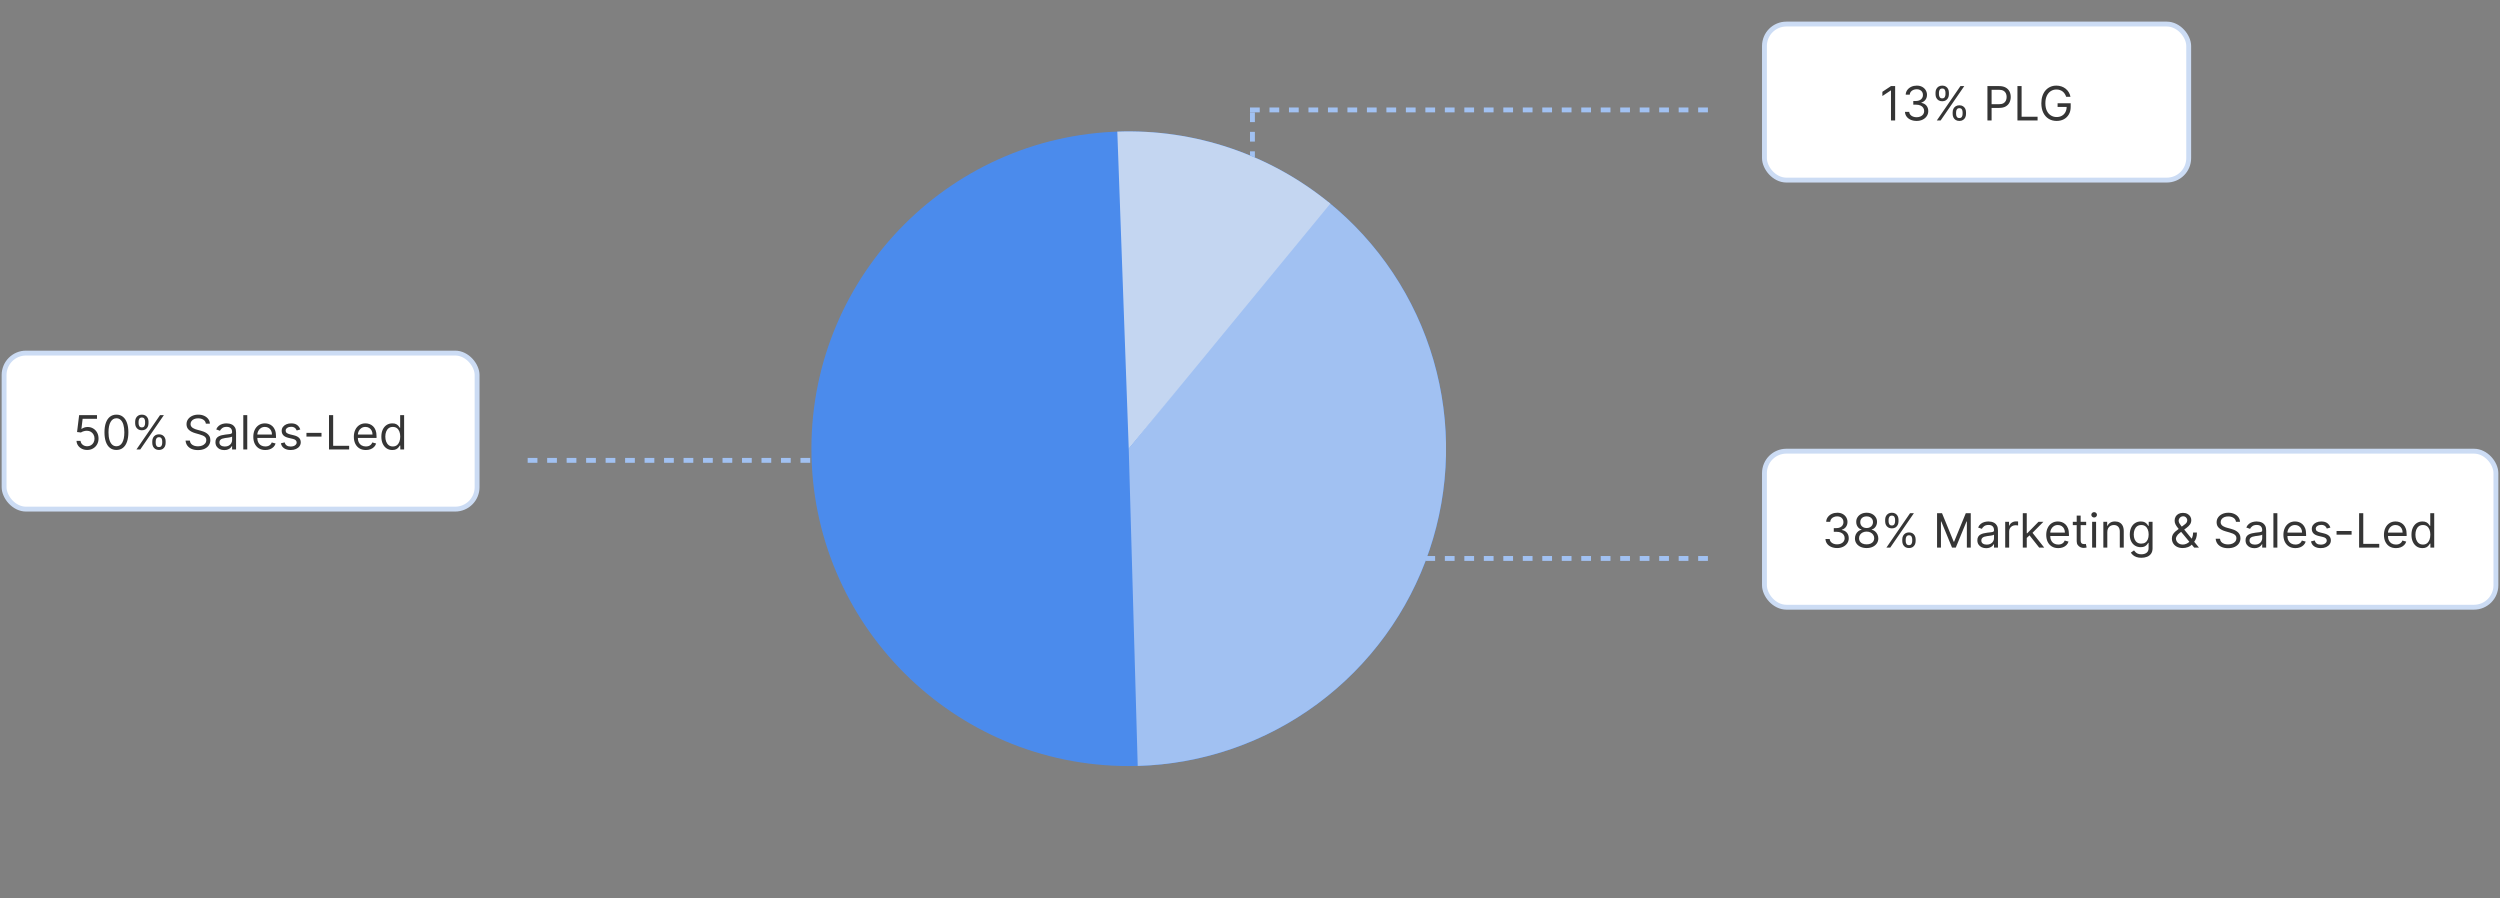
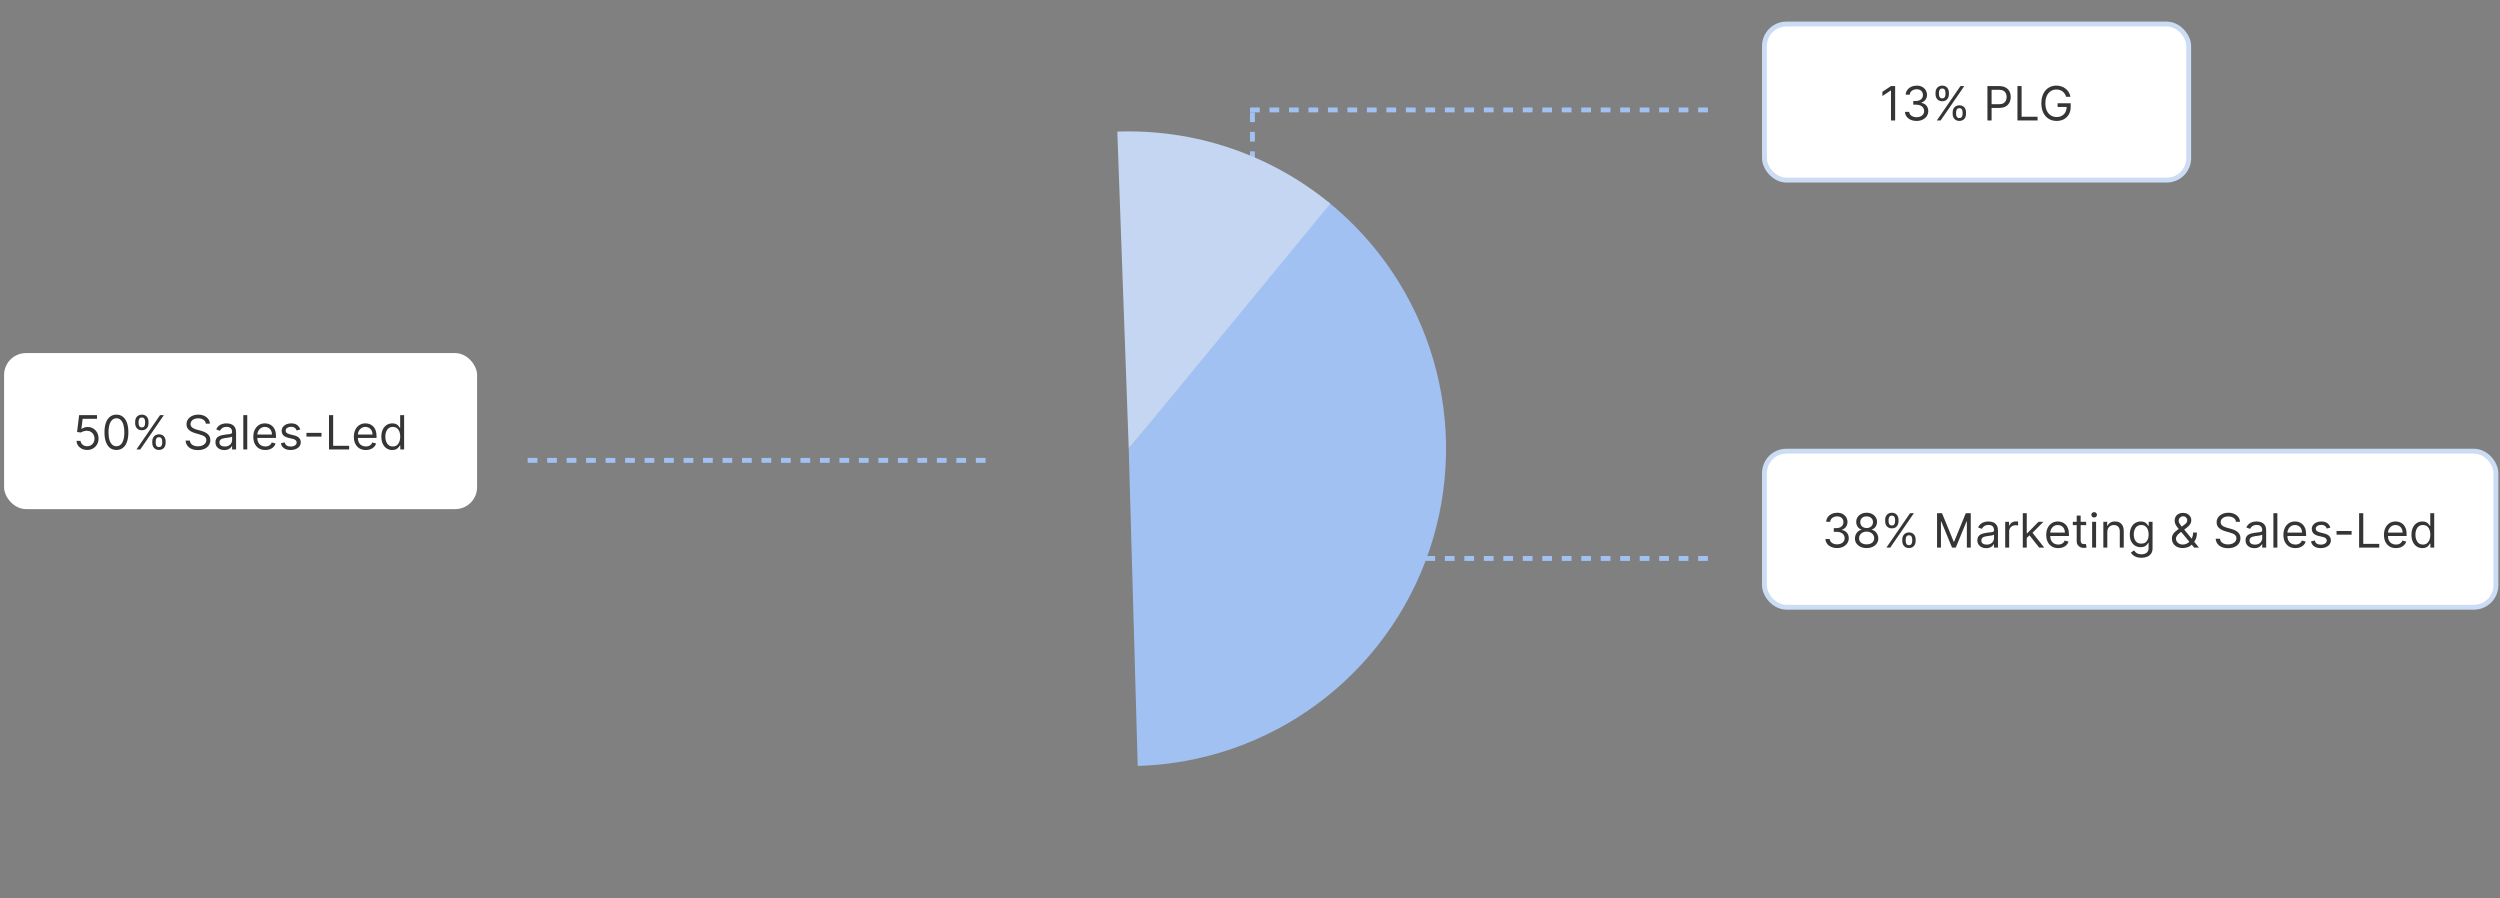
<svg xmlns="http://www.w3.org/2000/svg" width="952" height="342" viewBox="0 0 952 342" fill="none">
  <rect x="0" y="0" width="952" height="342" fill="#808080" stroke="none" />
  <line x1="200.938" y1="175.304" x2="377.898" y2="175.304" stroke="#A1C1F2" stroke-width="1.857" stroke-dasharray="3.71 3.71" />
  <line x1="476.928" y1="42.788" x2="476.928" y2="86.019" stroke="#A1C1F2" stroke-width="1.857" stroke-dasharray="3.71 3.71" />
-   <circle cx="429.824" cy="170.878" r="120.836" fill="#4B8BEC" />
  <path d="M505.736 76.864C524.954 92.381 538.955 113.415 545.853 137.133C552.751 160.851 552.214 186.113 544.316 209.517C536.418 232.921 521.537 253.342 501.678 268.03C481.818 282.718 457.935 290.967 433.244 291.666L429.824 170.878L505.736 76.864Z" fill="#A1C1F2" />
  <path d="M425.471 50.116C454.95 49.053 483.799 58.81 506.581 77.547L429.825 170.874L425.471 50.116Z" fill="#C4D6F1" />
  <line x1="476" y1="212.66" x2="652.96" y2="212.66" stroke="#A1C1F2" stroke-width="1.857" stroke-dasharray="3.71 3.71" />
  <line x1="476" y1="41.86" x2="652.96" y2="41.86" stroke="#A1C1F2" stroke-width="1.857" stroke-dasharray="3.71 3.71" />
  <rect x="671.905" y="171.808" width="278.538" height="59.421" rx="8.356" fill="white" />
  <path d="M699.583 208.698C698.739 208.698 697.987 208.553 697.327 208.263C696.67 207.973 696.148 207.57 695.761 207.055C695.377 206.535 695.168 205.932 695.134 205.246H696.745C696.779 205.668 696.924 206.032 697.18 206.339C697.435 206.641 697.77 206.876 698.183 207.042C698.597 207.208 699.055 207.291 699.558 207.291C700.12 207.291 700.619 207.193 701.053 206.997C701.488 206.801 701.829 206.528 702.076 206.179C702.323 205.83 702.447 205.425 702.447 204.965C702.447 204.483 702.327 204.059 702.089 203.693C701.85 203.322 701.501 203.032 701.04 202.823C700.58 202.614 700.018 202.51 699.353 202.51H698.305V201.104H699.353C699.873 201.104 700.329 201.01 700.721 200.823C701.117 200.635 701.426 200.371 701.648 200.03C701.874 199.689 701.987 199.288 701.987 198.828C701.987 198.385 701.888 197.999 701.692 197.671C701.496 197.343 701.219 197.087 700.862 196.904C700.508 196.721 700.09 196.629 699.609 196.629C699.157 196.629 698.731 196.712 698.33 196.879C697.934 197.041 697.61 197.277 697.359 197.588C697.107 197.895 696.971 198.266 696.95 198.7H695.415C695.441 198.014 695.648 197.413 696.036 196.898C696.423 196.378 696.93 195.973 697.557 195.683C698.188 195.394 698.88 195.249 699.634 195.249C700.444 195.249 701.138 195.413 701.718 195.741C702.298 196.065 702.743 196.493 703.054 197.026C703.365 197.558 703.521 198.134 703.521 198.752C703.521 199.489 703.327 200.117 702.939 200.637C702.555 201.157 702.033 201.517 701.373 201.717V201.82C702.2 201.956 702.845 202.308 703.31 202.874C703.774 203.437 704.006 204.134 704.006 204.965C704.006 205.676 703.813 206.315 703.425 206.882C703.041 207.445 702.517 207.888 701.852 208.212C701.188 208.536 700.431 208.698 699.583 208.698ZM710.814 208.698C709.936 208.698 709.161 208.542 708.487 208.231C707.818 207.916 707.296 207.483 706.921 206.933C706.546 206.379 706.361 205.749 706.365 205.041C706.361 204.487 706.469 203.976 706.691 203.507C706.913 203.034 707.215 202.64 707.599 202.325C707.987 202.005 708.419 201.803 708.896 201.717V201.641C708.27 201.479 707.771 201.127 707.401 200.586C707.03 200.041 706.847 199.421 706.851 198.726C706.847 198.061 707.015 197.467 707.356 196.943C707.697 196.418 708.165 196.005 708.762 195.703C709.363 195.4 710.047 195.249 710.814 195.249C711.572 195.249 712.25 195.4 712.847 195.703C713.443 196.005 713.912 196.418 714.253 196.943C714.598 197.467 714.773 198.061 714.777 198.726C714.773 199.421 714.583 200.041 714.208 200.586C713.837 201.127 713.345 201.479 712.732 201.641V201.717C713.205 201.803 713.631 202.005 714.01 202.325C714.389 202.64 714.692 203.034 714.918 203.507C715.143 203.976 715.259 204.487 715.263 205.041C715.259 205.749 715.067 206.379 714.688 206.933C714.312 207.483 713.79 207.916 713.121 208.231C712.457 208.542 711.688 208.698 710.814 208.698ZM710.814 207.291C711.406 207.291 711.918 207.195 712.348 207.004C712.778 206.812 713.111 206.541 713.345 206.192C713.58 205.842 713.699 205.433 713.703 204.965C713.699 204.47 713.571 204.033 713.32 203.654C713.068 203.275 712.725 202.977 712.29 202.759C711.86 202.542 711.368 202.433 710.814 202.433C710.256 202.433 709.757 202.542 709.318 202.759C708.884 202.977 708.54 203.275 708.289 203.654C708.042 204.033 707.92 204.47 707.925 204.965C707.92 205.433 708.033 205.842 708.263 206.192C708.498 206.541 708.832 206.812 709.267 207.004C709.702 207.195 710.217 207.291 710.814 207.291ZM710.814 201.078C711.283 201.078 711.698 200.984 712.06 200.797C712.427 200.609 712.714 200.347 712.923 200.011C713.132 199.674 713.239 199.28 713.243 198.828C713.239 198.385 713.134 197.999 712.93 197.671C712.725 197.339 712.442 197.083 712.08 196.904C711.717 196.721 711.295 196.629 710.814 196.629C710.324 196.629 709.896 196.721 709.529 196.904C709.163 197.083 708.879 197.339 708.679 197.671C708.479 197.999 708.381 198.385 708.385 198.828C708.381 199.28 708.481 199.674 708.685 200.011C708.894 200.347 709.182 200.609 709.548 200.797C709.915 200.984 710.337 201.078 710.814 201.078ZM724.386 206.064V205.374C724.386 204.896 724.484 204.46 724.68 204.063C724.88 203.663 725.17 203.343 725.549 203.104C725.933 202.862 726.397 202.74 726.943 202.74C727.497 202.74 727.961 202.862 728.336 203.104C728.711 203.343 728.994 203.663 729.186 204.063C729.378 204.46 729.474 204.896 729.474 205.374V206.064C729.474 206.541 729.376 206.98 729.18 207.381C728.988 207.777 728.703 208.097 728.323 208.34C727.948 208.578 727.488 208.698 726.943 208.698C726.389 208.698 725.922 208.578 725.543 208.34C725.164 208.097 724.876 207.777 724.68 207.381C724.484 206.98 724.386 206.541 724.386 206.064ZM725.69 205.374V206.064C725.69 206.46 725.784 206.816 725.971 207.131C726.159 207.443 726.482 207.598 726.943 207.598C727.39 207.598 727.705 207.443 727.889 207.131C728.076 206.816 728.17 206.46 728.17 206.064V205.374C728.17 204.977 728.08 204.624 727.901 204.313C727.722 203.997 727.403 203.84 726.943 203.84C726.495 203.84 726.173 203.997 725.977 204.313C725.786 204.624 725.69 204.977 725.69 205.374ZM717.866 198.573V197.882C717.866 197.405 717.964 196.968 718.16 196.572C718.36 196.171 718.65 195.852 719.029 195.613C719.413 195.37 719.877 195.249 720.423 195.249C720.977 195.249 721.441 195.37 721.816 195.613C722.191 195.852 722.475 196.171 722.666 196.572C722.858 196.968 722.954 197.405 722.954 197.882V198.573C722.954 199.05 722.856 199.489 722.66 199.889C722.468 200.286 722.183 200.605 721.803 200.848C721.428 201.087 720.968 201.206 720.423 201.206C719.869 201.206 719.402 201.087 719.023 200.848C718.644 200.605 718.356 200.286 718.16 199.889C717.964 199.489 717.866 199.05 717.866 198.573ZM719.17 197.882V198.573C719.17 198.969 719.264 199.325 719.451 199.64C719.639 199.951 719.963 200.107 720.423 200.107C720.87 200.107 721.186 199.951 721.369 199.64C721.556 199.325 721.65 198.969 721.65 198.573V197.882C721.65 197.486 721.561 197.132 721.382 196.821C721.203 196.506 720.883 196.348 720.423 196.348C719.975 196.348 719.654 196.506 719.458 196.821C719.266 197.132 719.17 197.486 719.17 197.882ZM718.352 208.519L727.352 195.428H728.809L719.809 208.519H718.352ZM737.63 195.428H739.522L743.971 206.294H744.124L748.573 195.428H750.465V208.519H748.982V198.573H748.855L744.764 208.519H743.332L739.241 198.573H739.113V208.519H737.63V195.428ZM756.328 208.749C755.706 208.749 755.142 208.631 754.635 208.397C754.127 208.158 753.725 207.815 753.426 207.368C753.128 206.916 752.979 206.371 752.979 205.732C752.979 205.169 753.09 204.713 753.311 204.364C753.533 204.01 753.829 203.733 754.2 203.533C754.571 203.332 754.98 203.183 755.427 203.085C755.879 202.983 756.333 202.902 756.789 202.842C757.385 202.766 757.869 202.708 758.24 202.67C758.615 202.627 758.887 202.557 759.058 202.459C759.233 202.361 759.32 202.19 759.32 201.948V201.896C759.32 201.266 759.147 200.776 758.802 200.426C758.461 200.077 757.944 199.902 757.249 199.902C756.529 199.902 755.964 200.06 755.555 200.375C755.146 200.69 754.858 201.027 754.692 201.385L753.26 200.874C753.516 200.277 753.857 199.813 754.283 199.48C754.713 199.144 755.182 198.909 755.689 198.777C756.201 198.641 756.703 198.573 757.198 198.573C757.513 198.573 757.875 198.611 758.284 198.688C758.698 198.76 759.096 198.911 759.48 199.141C759.868 199.372 760.189 199.719 760.445 200.183C760.701 200.648 760.828 201.27 760.828 202.05V208.519H759.32V207.189H759.243C759.141 207.402 758.971 207.63 758.732 207.873C758.493 208.116 758.176 208.323 757.779 208.493C757.383 208.663 756.9 208.749 756.328 208.749ZM756.559 207.394C757.155 207.394 757.658 207.276 758.067 207.042C758.48 206.808 758.792 206.505 759 206.134C759.213 205.764 759.32 205.374 759.32 204.965V203.584C759.256 203.661 759.115 203.731 758.898 203.795C758.685 203.854 758.438 203.908 758.157 203.955C757.88 203.997 757.609 204.036 757.345 204.07C757.085 204.1 756.874 204.125 756.712 204.146C756.32 204.198 755.953 204.281 755.613 204.396C755.276 204.506 755.003 204.675 754.794 204.901C754.59 205.122 754.488 205.425 754.488 205.808C754.488 206.332 754.681 206.729 755.069 206.997C755.461 207.261 755.958 207.394 756.559 207.394ZM763.582 208.519V198.7H765.039V200.183H765.142C765.32 199.698 765.644 199.303 766.113 199.001C766.582 198.698 767.11 198.547 767.698 198.547C767.809 198.547 767.948 198.549 768.114 198.553C768.28 198.558 768.406 198.564 768.491 198.573V200.107C768.44 200.094 768.323 200.075 768.139 200.049C767.96 200.019 767.771 200.004 767.57 200.004C767.093 200.004 766.667 200.104 766.292 200.305C765.921 200.501 765.627 200.774 765.41 201.123C765.197 201.468 765.09 201.862 765.09 202.305V208.519H763.582ZM771.685 204.939L771.66 203.073H771.967L776.262 198.7H778.129L773.552 203.328H773.424L771.685 204.939ZM770.279 208.519V195.428H771.788V208.519H770.279ZM776.518 208.519L772.683 203.661L773.756 202.612L778.435 208.519H776.518ZM783.782 208.723C782.836 208.723 782.02 208.514 781.334 208.097C780.652 207.675 780.126 207.087 779.755 206.332C779.389 205.574 779.206 204.692 779.206 203.686C779.206 202.68 779.389 201.794 779.755 201.027C780.126 200.256 780.642 199.655 781.302 199.225C781.967 198.79 782.743 198.573 783.629 198.573C784.14 198.573 784.645 198.658 785.144 198.828C785.642 198.999 786.096 199.276 786.505 199.659C786.914 200.038 787.24 200.541 787.483 201.168C787.726 201.794 787.848 202.565 787.848 203.482V204.121H780.279V202.817H786.314C786.314 202.263 786.203 201.769 785.981 201.334C785.764 200.899 785.453 200.556 785.048 200.305C784.647 200.053 784.174 199.928 783.629 199.928C783.028 199.928 782.508 200.077 782.069 200.375C781.635 200.669 781.3 201.053 781.066 201.526C780.831 201.999 780.714 202.506 780.714 203.047V203.916C780.714 204.658 780.842 205.286 781.098 205.802C781.358 206.313 781.718 206.703 782.178 206.972C782.638 207.236 783.173 207.368 783.782 207.368C784.179 207.368 784.537 207.313 784.856 207.202C785.18 207.087 785.459 206.916 785.694 206.69C785.928 206.46 786.109 206.175 786.237 205.834L787.694 206.243C787.541 206.737 787.283 207.172 786.921 207.547C786.559 207.918 786.111 208.207 785.578 208.416C785.046 208.621 784.447 208.723 783.782 208.723ZM794.412 198.7V199.979H789.324V198.7H794.412ZM790.807 196.348H792.316V205.706C792.316 206.132 792.377 206.452 792.501 206.665C792.629 206.874 792.791 207.014 792.987 207.087C793.187 207.155 793.398 207.189 793.62 207.189C793.786 207.189 793.922 207.18 794.029 207.163C794.135 207.142 794.221 207.125 794.284 207.112L794.591 208.467C794.489 208.506 794.346 208.544 794.163 208.582C793.98 208.625 793.748 208.646 793.466 208.646C793.04 208.646 792.623 208.555 792.213 208.372C791.809 208.188 791.472 207.909 791.203 207.534C790.939 207.159 790.807 206.686 790.807 206.115V196.348ZM796.681 208.519V198.7H798.19V208.519H796.681ZM797.449 197.064C797.154 197.064 796.901 196.964 796.688 196.764C796.479 196.563 796.375 196.323 796.375 196.041C796.375 195.76 796.479 195.519 796.688 195.319C796.901 195.119 797.154 195.019 797.449 195.019C797.743 195.019 797.994 195.119 798.203 195.319C798.416 195.519 798.522 195.76 798.522 196.041C798.522 196.323 798.416 196.563 798.203 196.764C797.994 196.964 797.743 197.064 797.449 197.064ZM802.461 202.612V208.519H800.953V198.7H802.41V200.234H802.538C802.768 199.736 803.118 199.335 803.586 199.033C804.055 198.726 804.66 198.573 805.402 198.573C806.067 198.573 806.648 198.709 807.147 198.982C807.645 199.25 808.033 199.659 808.31 200.209C808.587 200.754 808.726 201.445 808.726 202.28V208.519H807.217V202.382C807.217 201.611 807.017 201.01 806.616 200.58C806.216 200.145 805.666 199.928 804.967 199.928C804.486 199.928 804.055 200.032 803.676 200.241C803.301 200.45 803.005 200.754 802.787 201.155C802.57 201.555 802.461 202.041 802.461 202.612ZM815.445 212.405C814.717 212.405 814.09 212.311 813.566 212.124C813.042 211.94 812.605 211.698 812.256 211.395C811.911 211.097 811.636 210.777 811.431 210.436L812.633 209.592C812.769 209.771 812.942 209.976 813.151 210.206C813.359 210.44 813.645 210.643 814.007 210.813C814.374 210.988 814.853 211.075 815.445 211.075C816.238 211.075 816.892 210.884 817.408 210.5C817.923 210.117 818.181 209.516 818.181 208.698V206.703H818.053C817.942 206.882 817.785 207.104 817.58 207.368C817.38 207.628 817.09 207.86 816.711 208.065C816.336 208.265 815.829 208.365 815.19 208.365C814.397 208.365 813.685 208.178 813.055 207.803C812.428 207.428 811.932 206.882 811.565 206.166C811.203 205.45 811.022 204.581 811.022 203.558C811.022 202.553 811.199 201.677 811.553 200.931C811.906 200.181 812.398 199.602 813.029 199.193C813.66 198.779 814.388 198.573 815.215 198.573C815.854 198.573 816.362 198.679 816.737 198.892C817.116 199.101 817.406 199.34 817.606 199.608C817.81 199.872 817.968 200.09 818.079 200.26H818.232V198.7H819.69V208.8C819.69 209.644 819.498 210.33 819.114 210.858C818.735 211.391 818.224 211.781 817.58 212.028C816.941 212.279 816.229 212.405 815.445 212.405ZM815.394 207.01C815.999 207.01 816.511 206.872 816.928 206.595C817.346 206.318 817.663 205.919 817.881 205.399C818.098 204.879 818.207 204.257 818.207 203.533C818.207 202.825 818.1 202.201 817.887 201.66C817.674 201.119 817.359 200.695 816.941 200.388C816.523 200.081 816.008 199.928 815.394 199.928C814.755 199.928 814.222 200.09 813.796 200.413C813.374 200.737 813.057 201.172 812.844 201.717C812.635 202.263 812.531 202.868 812.531 203.533C812.531 204.215 812.637 204.818 812.85 205.342C813.067 205.862 813.387 206.271 813.809 206.569C814.235 206.863 814.763 207.01 815.394 207.01ZM831.221 208.698C830.36 208.698 829.619 208.54 828.996 208.225C828.374 207.909 827.895 207.477 827.558 206.927C827.222 206.377 827.053 205.749 827.053 205.041C827.053 204.496 827.168 204.012 827.398 203.59C827.633 203.164 827.955 202.77 828.364 202.408C828.777 202.041 829.252 201.675 829.789 201.308L831.681 199.902C832.052 199.659 832.348 199.399 832.57 199.122C832.795 198.845 832.908 198.483 832.908 198.036C832.908 197.703 832.761 197.381 832.467 197.07C832.178 196.759 831.796 196.604 831.323 196.604C830.991 196.604 830.697 196.689 830.441 196.859C830.19 197.026 829.991 197.239 829.847 197.499C829.706 197.754 829.636 198.019 829.636 198.291C829.636 198.598 829.719 198.909 829.885 199.225C830.055 199.536 830.271 199.855 830.531 200.183C830.795 200.507 831.067 200.84 831.349 201.18L837.357 208.519H835.542L830.582 202.536C830.121 201.982 829.704 201.479 829.329 201.027C828.954 200.575 828.656 200.13 828.434 199.691C828.212 199.252 828.102 198.777 828.102 198.266C828.102 197.678 828.232 197.162 828.491 196.719C828.756 196.271 829.124 195.924 829.597 195.677C830.075 195.426 830.633 195.3 831.272 195.3C831.928 195.3 832.493 195.428 832.966 195.683C833.439 195.935 833.803 196.269 834.059 196.687C834.315 197.1 834.442 197.55 834.442 198.036C834.442 198.662 834.287 199.205 833.976 199.666C833.665 200.126 833.241 200.554 832.704 200.95L830.096 202.894C829.508 203.328 829.109 203.75 828.901 204.159C828.692 204.568 828.587 204.862 828.587 205.041C828.587 205.45 828.694 205.832 828.907 206.185C829.12 206.539 829.42 206.825 829.808 207.042C830.196 207.259 830.65 207.368 831.17 207.368C831.664 207.368 832.146 207.264 832.614 207.055C833.083 206.842 833.507 206.535 833.886 206.134C834.27 205.734 834.572 205.252 834.794 204.69C835.02 204.127 835.133 203.494 835.133 202.791H836.59C836.59 203.661 836.49 204.37 836.29 204.92C836.089 205.47 835.864 205.9 835.612 206.211C835.361 206.522 835.158 206.754 835.005 206.908C834.954 206.972 834.907 207.036 834.864 207.1C834.822 207.163 834.775 207.227 834.724 207.291C834.302 207.764 833.769 208.118 833.126 208.352C832.482 208.582 831.847 208.698 831.221 208.698ZM851.453 198.7C851.377 198.053 851.066 197.55 850.52 197.192C849.975 196.834 849.306 196.655 848.513 196.655C847.933 196.655 847.426 196.749 846.992 196.936C846.561 197.124 846.225 197.381 845.982 197.71C845.743 198.038 845.624 198.411 845.624 198.828C845.624 199.178 845.707 199.478 845.873 199.729C846.044 199.977 846.261 200.183 846.525 200.35C846.789 200.511 847.066 200.646 847.356 200.752C847.646 200.854 847.912 200.938 848.155 201.002L849.485 201.359C849.825 201.449 850.205 201.573 850.622 201.73C851.044 201.888 851.447 202.103 851.83 202.376C852.218 202.644 852.538 202.989 852.789 203.411C853.041 203.833 853.166 204.351 853.166 204.965C853.166 205.672 852.981 206.311 852.61 206.882C852.244 207.453 851.707 207.907 850.999 208.244C850.296 208.58 849.442 208.749 848.436 208.749C847.499 208.749 846.687 208.597 846.001 208.295C845.319 207.992 844.782 207.57 844.39 207.029C844.002 206.488 843.783 205.859 843.732 205.144H845.368C845.411 205.638 845.577 206.047 845.867 206.371C846.161 206.69 846.531 206.929 846.979 207.087C847.431 207.24 847.916 207.317 848.436 207.317C849.041 207.317 849.585 207.219 850.066 207.023C850.548 206.823 850.929 206.546 851.21 206.192C851.492 205.834 851.632 205.416 851.632 204.939C851.632 204.504 851.511 204.151 851.268 203.878C851.025 203.605 850.705 203.384 850.309 203.213C849.913 203.043 849.485 202.894 849.024 202.766L847.414 202.305C846.391 202.011 845.581 201.592 844.985 201.046C844.388 200.501 844.09 199.787 844.09 198.905C844.09 198.172 844.288 197.533 844.684 196.987C845.085 196.438 845.622 196.011 846.295 195.709C846.972 195.402 847.729 195.249 848.564 195.249C849.408 195.249 850.158 195.4 850.814 195.703C851.47 196.001 851.99 196.41 852.374 196.93C852.762 197.45 852.966 198.04 852.987 198.7H851.453ZM858.457 208.749C857.835 208.749 857.271 208.631 856.763 208.397C856.256 208.158 855.854 207.815 855.555 207.368C855.257 206.916 855.108 206.371 855.108 205.732C855.108 205.169 855.219 204.713 855.44 204.364C855.662 204.01 855.958 203.733 856.329 203.533C856.7 203.332 857.109 203.183 857.556 203.085C858.008 202.983 858.462 202.902 858.918 202.842C859.514 202.766 859.998 202.708 860.369 202.67C860.744 202.627 861.016 202.557 861.187 202.459C861.362 202.361 861.449 202.19 861.449 201.948V201.896C861.449 201.266 861.276 200.776 860.931 200.426C860.59 200.077 860.072 199.902 859.378 199.902C858.658 199.902 858.093 200.06 857.684 200.375C857.275 200.69 856.987 201.027 856.821 201.385L855.389 200.874C855.645 200.277 855.986 199.813 856.412 199.48C856.842 199.144 857.311 198.909 857.818 198.777C858.33 198.641 858.832 198.573 859.327 198.573C859.642 198.573 860.004 198.611 860.413 198.688C860.827 198.76 861.225 198.911 861.609 199.141C861.996 199.372 862.318 199.719 862.574 200.183C862.83 200.648 862.957 201.27 862.957 202.05V208.519H861.449V207.189H861.372C861.27 207.402 861.099 207.63 860.861 207.873C860.622 208.116 860.305 208.323 859.908 208.493C859.512 208.663 859.028 208.749 858.457 208.749ZM858.688 207.394C859.284 207.394 859.787 207.276 860.196 207.042C860.609 206.808 860.92 206.505 861.129 206.134C861.342 205.764 861.449 205.374 861.449 204.965V203.584C861.385 203.661 861.244 203.731 861.027 203.795C860.814 203.854 860.567 203.908 860.286 203.955C860.009 203.997 859.738 204.036 859.474 204.07C859.214 204.1 859.003 204.125 858.841 204.146C858.449 204.198 858.082 204.281 857.741 204.396C857.405 204.506 857.132 204.675 856.923 204.901C856.719 205.122 856.616 205.425 856.616 205.808C856.616 206.332 856.81 206.729 857.198 206.997C857.59 207.261 858.087 207.394 858.688 207.394ZM867.219 195.428V208.519H865.711V195.428H867.219ZM874.099 208.723C873.153 208.723 872.337 208.514 871.651 208.097C870.969 207.675 870.442 207.087 870.072 206.332C869.705 205.574 869.522 204.692 869.522 203.686C869.522 202.68 869.705 201.794 870.072 201.027C870.442 200.256 870.958 199.655 871.619 199.225C872.283 198.79 873.059 198.573 873.945 198.573C874.457 198.573 874.962 198.658 875.46 198.828C875.959 198.999 876.413 199.276 876.822 199.659C877.231 200.038 877.557 200.541 877.8 201.168C878.043 201.794 878.164 202.565 878.164 203.482V204.121H870.596V202.817H876.63C876.63 202.263 876.519 201.769 876.298 201.334C876.08 200.899 875.769 200.556 875.364 200.305C874.964 200.053 874.491 199.928 873.945 199.928C873.344 199.928 872.825 200.077 872.386 200.375C871.951 200.669 871.616 201.053 871.382 201.526C871.148 201.999 871.031 202.506 871.031 203.047V203.916C871.031 204.658 871.158 205.286 871.414 205.802C871.674 206.313 872.034 206.703 872.494 206.972C872.955 207.236 873.489 207.368 874.099 207.368C874.495 207.368 874.853 207.313 875.173 207.202C875.496 207.087 875.776 206.916 876.01 206.69C876.244 206.46 876.425 206.175 876.553 205.834L878.011 206.243C877.857 206.737 877.599 207.172 877.237 207.547C876.875 207.918 876.428 208.207 875.895 208.416C875.362 208.621 874.763 208.723 874.099 208.723ZM887.413 200.899L886.058 201.283C885.973 201.057 885.847 200.837 885.681 200.624C885.519 200.407 885.298 200.228 885.016 200.087C884.735 199.947 884.375 199.877 883.936 199.877C883.335 199.877 882.835 200.015 882.434 200.292C882.038 200.565 881.839 200.912 881.839 201.334C881.839 201.709 881.976 202.005 882.249 202.222C882.521 202.44 882.947 202.621 883.527 202.766L884.984 203.124C885.862 203.337 886.516 203.663 886.947 204.102C887.377 204.536 887.592 205.097 887.592 205.783C887.592 206.345 887.43 206.848 887.107 207.291C886.787 207.734 886.339 208.084 885.764 208.34C885.189 208.595 884.52 208.723 883.757 208.723C882.756 208.723 881.927 208.506 881.271 208.071C880.614 207.636 880.199 207.002 880.024 206.166L881.456 205.808C881.592 206.337 881.85 206.733 882.229 206.997C882.613 207.261 883.114 207.394 883.732 207.394C884.435 207.394 884.993 207.244 885.406 206.946C885.824 206.644 886.033 206.281 886.033 205.859C886.033 205.519 885.913 205.233 885.675 205.003C885.436 204.769 885.07 204.594 884.575 204.479L882.939 204.095C882.04 203.882 881.379 203.552 880.957 203.104C880.54 202.653 880.331 202.088 880.331 201.411C880.331 200.857 880.487 200.367 880.798 199.94C881.113 199.514 881.541 199.18 882.082 198.937C882.628 198.694 883.246 198.573 883.936 198.573C884.908 198.573 885.67 198.786 886.224 199.212C886.783 199.638 887.179 200.2 887.413 200.899ZM895.488 202.203V203.609H889.761V202.203H895.488ZM898.347 208.519V195.428H899.932V207.112H906.017V208.519H898.347ZM912.384 208.723C911.438 208.723 910.622 208.514 909.936 208.097C909.254 207.675 908.728 207.087 908.357 206.332C907.99 205.574 907.807 204.692 907.807 203.686C907.807 202.68 907.99 201.794 908.357 201.027C908.728 200.256 909.243 199.655 909.904 199.225C910.569 198.79 911.344 198.573 912.23 198.573C912.742 198.573 913.247 198.658 913.745 198.828C914.244 198.999 914.698 199.276 915.107 199.659C915.516 200.038 915.842 200.541 916.085 201.168C916.328 201.794 916.449 202.565 916.449 203.482V204.121H908.881V202.817H914.915C914.915 202.263 914.804 201.769 914.583 201.334C914.365 200.899 914.054 200.556 913.65 200.305C913.249 200.053 912.776 199.928 912.23 199.928C911.63 199.928 911.11 200.077 910.671 200.375C910.236 200.669 909.902 201.053 909.667 201.526C909.433 201.999 909.316 202.506 909.316 203.047V203.916C909.316 204.658 909.444 205.286 909.699 205.802C909.959 206.313 910.319 206.703 910.779 206.972C911.24 207.236 911.775 207.368 912.384 207.368C912.78 207.368 913.138 207.313 913.458 207.202C913.782 207.087 914.061 206.916 914.295 206.69C914.529 206.46 914.711 206.175 914.838 205.834L916.296 206.243C916.142 206.737 915.885 207.172 915.522 207.547C915.16 207.918 914.713 208.207 914.18 208.416C913.647 208.621 913.049 208.723 912.384 208.723ZM922.451 208.723C921.633 208.723 920.911 208.516 920.284 208.103C919.658 207.685 919.168 207.097 918.814 206.339C918.461 205.576 918.284 204.675 918.284 203.635C918.284 202.604 918.461 201.709 918.814 200.95C919.168 200.192 919.66 199.606 920.291 199.193C920.922 198.779 921.65 198.573 922.477 198.573C923.116 198.573 923.621 198.679 923.992 198.892C924.367 199.101 924.652 199.34 924.848 199.608C925.049 199.872 925.204 200.09 925.315 200.26H925.443V195.428H926.951V208.519H925.494V207.01H925.315C925.204 207.189 925.047 207.415 924.842 207.688C924.637 207.956 924.346 208.197 923.966 208.41C923.587 208.619 923.082 208.723 922.451 208.723ZM922.656 207.368C923.261 207.368 923.772 207.21 924.19 206.895C924.608 206.575 924.925 206.134 925.142 205.572C925.36 205.005 925.468 204.351 925.468 203.609C925.468 202.877 925.362 202.235 925.149 201.685C924.936 201.131 924.62 200.701 924.203 200.394C923.785 200.083 923.27 199.928 922.656 199.928C922.017 199.928 921.484 200.092 921.058 200.42C920.636 200.744 920.319 201.185 920.105 201.743C919.897 202.297 919.792 202.919 919.792 203.609C919.792 204.308 919.899 204.943 920.112 205.514C920.329 206.081 920.649 206.533 921.071 206.869C921.497 207.202 922.025 207.368 922.656 207.368Z" fill="#353535" />
  <rect x="671.905" y="171.808" width="278.538" height="59.421" rx="8.356" stroke="#CCDCF4" stroke-width="1.857" />
  <rect x="1.557" y="134.452" width="180.121" height="59.421" rx="8.356" fill="white" />
  <path d="M33.203 171.342C32.453 171.342 31.777 171.192 31.177 170.894C30.576 170.596 30.094 170.187 29.732 169.667C29.37 169.147 29.172 168.555 29.137 167.89H30.672C30.731 168.482 31 168.972 31.477 169.36C31.958 169.744 32.534 169.935 33.203 169.935C33.74 169.935 34.217 169.81 34.635 169.558C35.056 169.307 35.387 168.962 35.625 168.523C35.868 168.08 35.99 167.579 35.99 167.021C35.99 166.45 35.864 165.94 35.613 165.493C35.365 165.041 35.025 164.685 34.59 164.425C34.155 164.165 33.659 164.033 33.1 164.029C32.7 164.025 32.289 164.087 31.867 164.214C31.445 164.338 31.098 164.498 30.825 164.694L29.342 164.515L30.135 158.072H36.936V159.478H31.464L31.004 163.339H31.081C31.349 163.126 31.686 162.949 32.091 162.808C32.495 162.668 32.917 162.597 33.356 162.597C34.157 162.597 34.871 162.789 35.498 163.173C36.128 163.552 36.623 164.072 36.98 164.732C37.343 165.393 37.524 166.147 37.524 166.995C37.524 167.83 37.336 168.576 36.961 169.232C36.591 169.884 36.079 170.4 35.427 170.779C34.775 171.154 34.034 171.342 33.203 171.342ZM44.333 171.342C43.37 171.342 42.55 171.08 41.872 170.555C41.194 170.027 40.677 169.262 40.319 168.261C39.961 167.255 39.782 166.04 39.782 164.617C39.782 163.202 39.961 161.994 40.319 160.993C40.681 159.987 41.201 159.22 41.878 158.692C42.56 158.159 43.378 157.893 44.333 157.893C45.288 157.893 46.103 158.159 46.781 158.692C47.463 159.22 47.983 159.987 48.341 160.993C48.703 161.994 48.884 163.202 48.884 164.617C48.884 166.04 48.705 167.255 48.347 168.261C47.989 169.262 47.471 170.027 46.794 170.555C46.116 171.08 45.296 171.342 44.333 171.342ZM44.333 169.935C45.288 169.935 46.029 169.475 46.557 168.555C47.086 167.634 47.35 166.322 47.35 164.617C47.35 163.484 47.228 162.518 46.986 161.722C46.747 160.925 46.402 160.317 45.95 159.9C45.503 159.482 44.964 159.273 44.333 159.273C43.387 159.273 42.648 159.74 42.115 160.673C41.582 161.602 41.316 162.917 41.316 164.617C41.316 165.751 41.435 166.714 41.674 167.506C41.913 168.299 42.255 168.902 42.703 169.315C43.155 169.729 43.698 169.935 44.333 169.935ZM57.986 168.708V168.018C57.986 167.54 58.084 167.104 58.28 166.707C58.481 166.307 58.77 165.987 59.15 165.749C59.533 165.506 59.998 165.384 60.543 165.384C61.097 165.384 61.562 165.506 61.937 165.749C62.312 165.987 62.595 166.307 62.787 166.707C62.978 167.104 63.074 167.54 63.074 168.018V168.708C63.074 169.185 62.976 169.624 62.78 170.025C62.589 170.421 62.303 170.741 61.924 170.984C61.549 171.222 61.089 171.342 60.543 171.342C59.989 171.342 59.523 171.222 59.143 170.984C58.764 170.741 58.476 170.421 58.28 170.025C58.084 169.624 57.986 169.185 57.986 168.708ZM59.29 168.018V168.708C59.29 169.104 59.384 169.46 59.572 169.776C59.759 170.087 60.083 170.242 60.543 170.242C60.991 170.242 61.306 170.087 61.489 169.776C61.677 169.46 61.77 169.104 61.77 168.708V168.018C61.77 167.621 61.681 167.268 61.502 166.957C61.323 166.641 61.003 166.484 60.543 166.484C60.096 166.484 59.774 166.641 59.578 166.957C59.386 167.268 59.29 167.621 59.29 168.018ZM51.466 161.217V160.526C51.466 160.049 51.565 159.612 51.761 159.216C51.961 158.815 52.251 158.496 52.63 158.257C53.013 158.014 53.478 157.893 54.023 157.893C54.577 157.893 55.042 158.014 55.417 158.257C55.792 158.496 56.075 158.815 56.267 159.216C56.459 159.612 56.554 160.049 56.554 160.526V161.217C56.554 161.694 56.456 162.133 56.261 162.533C56.069 162.93 55.783 163.249 55.404 163.492C55.029 163.731 54.569 163.85 54.023 163.85C53.469 163.85 53.003 163.731 52.623 163.492C52.244 163.249 51.956 162.93 51.761 162.533C51.565 162.133 51.466 161.694 51.466 161.217ZM52.77 160.526V161.217C52.77 161.613 52.864 161.969 53.052 162.284C53.239 162.595 53.563 162.751 54.023 162.751C54.471 162.751 54.786 162.595 54.969 162.284C55.157 161.969 55.251 161.613 55.251 161.217V160.526C55.251 160.13 55.161 159.776 54.982 159.465C54.803 159.15 54.483 158.992 54.023 158.992C53.576 158.992 53.254 159.15 53.058 159.465C52.866 159.776 52.77 160.13 52.77 160.526ZM51.952 171.163L60.952 158.072H62.41L53.41 171.163H51.952ZM78.39 161.344C78.313 160.697 78.002 160.194 77.457 159.836C76.911 159.478 76.242 159.299 75.449 159.299C74.87 159.299 74.363 159.393 73.928 159.58C73.498 159.768 73.161 160.026 72.918 160.354C72.68 160.682 72.56 161.055 72.56 161.472C72.56 161.822 72.643 162.122 72.809 162.374C72.98 162.621 73.197 162.827 73.462 162.994C73.726 163.155 74.003 163.29 74.292 163.396C74.582 163.499 74.849 163.582 75.091 163.646L76.421 164.004C76.762 164.093 77.141 164.217 77.559 164.374C77.981 164.532 78.383 164.747 78.767 165.02C79.155 165.288 79.474 165.633 79.726 166.055C79.977 166.477 80.103 166.995 80.103 167.609C80.103 168.316 79.917 168.955 79.547 169.526C79.18 170.097 78.643 170.551 77.936 170.888C77.233 171.224 76.378 171.393 75.373 171.393C74.435 171.393 73.623 171.241 72.937 170.939C72.255 170.636 71.719 170.214 71.326 169.673C70.939 169.132 70.719 168.504 70.668 167.788H72.305C72.347 168.282 72.513 168.691 72.803 169.015C73.097 169.334 73.468 169.573 73.915 169.731C74.367 169.884 74.853 169.961 75.373 169.961C75.978 169.961 76.521 169.863 77.003 169.667C77.484 169.467 77.866 169.19 78.147 168.836C78.428 168.478 78.569 168.06 78.569 167.583C78.569 167.148 78.447 166.795 78.204 166.522C77.962 166.249 77.642 166.028 77.246 165.857C76.849 165.687 76.421 165.538 75.961 165.41L74.35 164.95C73.327 164.655 72.518 164.236 71.921 163.69C71.324 163.145 71.026 162.431 71.026 161.549C71.026 160.816 71.224 160.177 71.621 159.631C72.021 159.082 72.558 158.655 73.231 158.353C73.909 158.046 74.665 157.893 75.501 157.893C76.344 157.893 77.094 158.044 77.751 158.347C78.407 158.645 78.927 159.054 79.31 159.574C79.698 160.094 79.903 160.684 79.924 161.344H78.39ZM85.394 171.393C84.772 171.393 84.207 171.276 83.7 171.041C83.193 170.803 82.79 170.459 82.492 170.012C82.194 169.56 82.044 169.015 82.044 168.376C82.044 167.813 82.155 167.357 82.377 167.008C82.598 166.654 82.894 166.377 83.265 166.177C83.636 165.977 84.045 165.827 84.493 165.729C84.944 165.627 85.398 165.546 85.854 165.486C86.451 165.41 86.934 165.352 87.305 165.314C87.68 165.271 87.953 165.201 88.123 165.103C88.298 165.005 88.385 164.834 88.385 164.592V164.54C88.385 163.91 88.213 163.42 87.868 163.07C87.527 162.721 87.009 162.546 86.314 162.546C85.594 162.546 85.029 162.704 84.62 163.019C84.211 163.334 83.924 163.671 83.757 164.029L82.326 163.518C82.581 162.921 82.922 162.457 83.348 162.124C83.779 161.788 84.248 161.553 84.755 161.421C85.266 161.285 85.769 161.217 86.263 161.217C86.579 161.217 86.941 161.255 87.35 161.332C87.763 161.404 88.162 161.555 88.545 161.785C88.933 162.016 89.255 162.363 89.51 162.827C89.766 163.292 89.894 163.914 89.894 164.694V171.163H88.385V169.833H88.309C88.206 170.046 88.036 170.274 87.797 170.517C87.559 170.76 87.241 170.967 86.845 171.137C86.448 171.307 85.965 171.393 85.394 171.393ZM85.624 170.038C86.221 170.038 86.723 169.92 87.132 169.686C87.546 169.452 87.857 169.149 88.066 168.778C88.279 168.408 88.385 168.018 88.385 167.609V166.228C88.321 166.305 88.181 166.375 87.963 166.439C87.75 166.499 87.503 166.552 87.222 166.599C86.945 166.641 86.674 166.68 86.41 166.714C86.15 166.744 85.939 166.769 85.777 166.79C85.385 166.842 85.019 166.925 84.678 167.04C84.341 167.151 84.069 167.319 83.86 167.545C83.655 167.766 83.553 168.069 83.553 168.452C83.553 168.977 83.747 169.373 84.135 169.641C84.527 169.905 85.023 170.038 85.624 170.038ZM94.156 158.072V171.163H92.647V158.072H94.156ZM101.035 171.367C100.089 171.367 99.273 171.158 98.587 170.741C97.905 170.319 97.379 169.731 97.008 168.977C96.642 168.218 96.458 167.336 96.458 166.33C96.458 165.325 96.642 164.438 97.008 163.671C97.379 162.9 97.894 162.299 98.555 161.869C99.22 161.434 99.995 161.217 100.882 161.217C101.393 161.217 101.898 161.302 102.397 161.472C102.895 161.643 103.349 161.92 103.758 162.303C104.167 162.682 104.493 163.185 104.736 163.812C104.979 164.438 105.1 165.209 105.1 166.126V166.765H97.532V165.461H103.566C103.566 164.907 103.456 164.413 103.234 163.978C103.017 163.543 102.706 163.2 102.301 162.949C101.9 162.697 101.427 162.572 100.882 162.572C100.281 162.572 99.761 162.721 99.322 163.019C98.887 163.313 98.553 163.697 98.319 164.17C98.084 164.643 97.967 165.15 97.967 165.691V166.56C97.967 167.302 98.095 167.93 98.35 168.446C98.61 168.957 98.971 169.347 99.431 169.616C99.891 169.88 100.426 170.012 101.035 170.012C101.431 170.012 101.789 169.957 102.109 169.846C102.433 169.731 102.712 169.56 102.946 169.334C103.181 169.104 103.362 168.819 103.49 168.478L104.947 168.887C104.794 169.381 104.536 169.816 104.174 170.191C103.811 170.562 103.364 170.852 102.831 171.06C102.299 171.265 101.7 171.367 101.035 171.367ZM114.35 163.543L112.995 163.927C112.909 163.701 112.784 163.481 112.618 163.268C112.456 163.051 112.234 162.872 111.953 162.731C111.672 162.591 111.311 162.521 110.873 162.521C110.272 162.521 109.771 162.659 109.37 162.936C108.974 163.209 108.776 163.556 108.776 163.978C108.776 164.353 108.912 164.649 109.185 164.866C109.458 165.084 109.884 165.265 110.463 165.41L111.921 165.768C112.799 165.981 113.453 166.307 113.883 166.746C114.314 167.18 114.529 167.741 114.529 168.427C114.529 168.989 114.367 169.492 114.043 169.935C113.723 170.379 113.276 170.728 112.701 170.984C112.125 171.239 111.456 171.367 110.694 171.367C109.692 171.367 108.863 171.15 108.207 170.715C107.551 170.28 107.135 169.646 106.961 168.81L108.392 168.452C108.529 168.981 108.787 169.377 109.166 169.641C109.549 169.905 110.05 170.038 110.668 170.038C111.371 170.038 111.929 169.888 112.343 169.59C112.76 169.288 112.969 168.925 112.969 168.504C112.969 168.163 112.85 167.877 112.611 167.647C112.373 167.413 112.006 167.238 111.512 167.123L109.875 166.739C108.976 166.526 108.316 166.196 107.894 165.749C107.476 165.297 107.267 164.732 107.267 164.055C107.267 163.501 107.423 163.011 107.734 162.584C108.049 162.158 108.478 161.824 109.019 161.581C109.564 161.338 110.182 161.217 110.873 161.217C111.844 161.217 112.607 161.43 113.161 161.856C113.719 162.282 114.115 162.844 114.35 163.543ZM122.425 164.847V166.254H116.697V164.847H122.425ZM125.283 171.163V158.072H126.869V169.756H132.954V171.163H125.283ZM139.32 171.367C138.374 171.367 137.558 171.158 136.872 170.741C136.19 170.319 135.664 169.731 135.293 168.977C134.927 168.218 134.744 167.336 134.744 166.33C134.744 165.325 134.927 164.438 135.293 163.671C135.664 162.9 136.18 162.299 136.84 161.869C137.505 161.434 138.281 161.217 139.167 161.217C139.678 161.217 140.183 161.302 140.682 161.472C141.18 161.643 141.634 161.92 142.043 162.303C142.452 162.682 142.778 163.185 143.021 163.812C143.264 164.438 143.386 165.209 143.386 166.126V166.765H135.817V165.461H141.852C141.852 164.907 141.741 164.413 141.519 163.978C141.302 163.543 140.991 163.2 140.586 162.949C140.185 162.697 139.712 162.572 139.167 162.572C138.566 162.572 138.046 162.721 137.607 163.019C137.173 163.313 136.838 163.697 136.604 164.17C136.369 164.643 136.252 165.15 136.252 165.691V166.56C136.252 167.302 136.38 167.93 136.636 168.446C136.896 168.957 137.256 169.347 137.716 169.616C138.176 169.88 138.711 170.012 139.32 170.012C139.717 170.012 140.075 169.957 140.394 169.846C140.718 169.731 140.997 169.56 141.232 169.334C141.466 169.104 141.647 168.819 141.775 168.478L143.232 168.887C143.079 169.381 142.821 169.816 142.459 170.191C142.097 170.562 141.649 170.852 141.116 171.06C140.584 171.265 139.985 171.367 139.32 171.367ZM149.388 171.367C148.57 171.367 147.847 171.16 147.221 170.747C146.594 170.33 146.104 169.741 145.751 168.983C145.397 168.22 145.22 167.319 145.22 166.279C145.22 165.248 145.397 164.353 145.751 163.594C146.104 162.836 146.597 162.25 147.227 161.837C147.858 161.423 148.587 161.217 149.413 161.217C150.053 161.217 150.558 161.323 150.928 161.536C151.303 161.745 151.589 161.984 151.785 162.252C151.985 162.516 152.141 162.734 152.251 162.904H152.379V158.072H153.888V171.163H152.43V169.654H152.251C152.141 169.833 151.983 170.059 151.778 170.332C151.574 170.6 151.282 170.841 150.903 171.054C150.523 171.263 150.018 171.367 149.388 171.367ZM149.592 170.012C150.197 170.012 150.709 169.854 151.126 169.539C151.544 169.219 151.862 168.778 152.079 168.216C152.296 167.649 152.405 166.995 152.405 166.254C152.405 165.521 152.298 164.879 152.085 164.33C151.872 163.776 151.557 163.345 151.139 163.038C150.722 162.727 150.206 162.572 149.592 162.572C148.953 162.572 148.42 162.736 147.994 163.064C147.572 163.388 147.255 163.829 147.042 164.387C146.833 164.941 146.729 165.563 146.729 166.254C146.729 166.952 146.835 167.587 147.048 168.158C147.266 168.725 147.585 169.177 148.007 169.513C148.433 169.846 148.962 170.012 149.592 170.012Z" fill="#353535" />
-   <rect x="1.557" y="134.452" width="180.121" height="59.421" rx="8.356" stroke="#CCDCF4" stroke-width="1.857" />
  <rect x="671.905" y="9.161" width="161.552" height="59.421" rx="8.356" fill="white" />
  <path d="M721.671 32.781V45.872H720.086V34.443H720.009L716.813 36.565V34.954L720.086 32.781H721.671ZM729.859 46.051C729.016 46.051 728.264 45.906 727.603 45.616C726.947 45.326 726.425 44.923 726.037 44.408C725.653 43.888 725.445 43.285 725.411 42.599H727.021C727.055 43.021 727.2 43.385 727.456 43.692C727.712 43.995 728.046 44.229 728.46 44.395C728.873 44.561 729.331 44.644 729.834 44.644C730.396 44.644 730.895 44.546 731.33 44.35C731.764 44.154 732.105 43.882 732.352 43.532C732.6 43.183 732.723 42.778 732.723 42.318C732.723 41.836 732.604 41.412 732.365 41.046C732.127 40.675 731.777 40.385 731.317 40.176C730.857 39.968 730.294 39.863 729.629 39.863H728.581V38.457H729.629C730.149 38.457 730.605 38.363 730.997 38.176C731.394 37.988 731.703 37.724 731.924 37.383C732.15 37.042 732.263 36.642 732.263 36.181C732.263 35.738 732.165 35.352 731.969 35.024C731.773 34.696 731.496 34.441 731.138 34.257C730.784 34.074 730.367 33.982 729.885 33.982C729.433 33.982 729.007 34.066 728.607 34.232C728.21 34.394 727.886 34.63 727.635 34.941C727.384 35.248 727.247 35.619 727.226 36.053H725.692C725.717 35.367 725.924 34.767 726.312 34.251C726.7 33.731 727.207 33.326 727.833 33.036C728.464 32.747 729.156 32.602 729.911 32.602C730.72 32.602 731.415 32.766 731.994 33.094C732.574 33.418 733.019 33.846 733.33 34.379C733.641 34.911 733.797 35.487 733.797 36.105C733.797 36.842 733.603 37.47 733.215 37.99C732.832 38.51 732.31 38.87 731.649 39.07V39.173C732.476 39.309 733.122 39.661 733.586 40.227C734.051 40.79 734.283 41.487 734.283 42.318C734.283 43.029 734.089 43.669 733.701 44.235C733.318 44.798 732.793 45.241 732.129 45.565C731.464 45.889 730.707 46.051 729.859 46.051ZM743.57 43.417V42.727C743.57 42.249 743.668 41.813 743.864 41.416C744.065 41.016 744.354 40.696 744.734 40.458C745.117 40.215 745.582 40.093 746.127 40.093C746.681 40.093 747.146 40.215 747.521 40.458C747.896 40.696 748.179 41.016 748.371 41.416C748.563 41.813 748.658 42.249 748.658 42.727V43.417C748.658 43.894 748.56 44.333 748.364 44.734C748.173 45.13 747.887 45.45 747.508 45.693C747.133 45.931 746.673 46.051 746.127 46.051C745.573 46.051 745.107 45.931 744.727 45.693C744.348 45.45 744.06 45.13 743.864 44.734C743.668 44.333 743.57 43.894 743.57 43.417ZM744.874 42.727V43.417C744.874 43.813 744.968 44.169 745.156 44.484C745.343 44.796 745.667 44.951 746.127 44.951C746.575 44.951 746.89 44.796 747.073 44.484C747.261 44.169 747.354 43.813 747.354 43.417V42.727C747.354 42.33 747.265 41.977 747.086 41.666C746.907 41.35 746.587 41.193 746.127 41.193C745.68 41.193 745.358 41.35 745.162 41.666C744.97 41.977 744.874 42.33 744.874 42.727ZM737.051 35.926V35.235C737.051 34.758 737.149 34.321 737.345 33.925C737.545 33.524 737.835 33.205 738.214 32.966C738.597 32.723 739.062 32.602 739.607 32.602C740.161 32.602 740.626 32.723 741.001 32.966C741.376 33.205 741.659 33.524 741.851 33.925C742.043 34.321 742.139 34.758 742.139 35.235V35.926C742.139 36.403 742.041 36.842 741.845 37.242C741.653 37.639 741.367 37.958 740.988 38.201C740.613 38.44 740.153 38.559 739.607 38.559C739.053 38.559 738.587 38.44 738.207 38.201C737.828 37.958 737.541 37.639 737.345 37.242C737.149 36.842 737.051 36.403 737.051 35.926ZM738.354 35.235V35.926C738.354 36.322 738.448 36.678 738.636 36.993C738.823 37.304 739.147 37.46 739.607 37.46C740.055 37.46 740.37 37.304 740.553 36.993C740.741 36.678 740.835 36.322 740.835 35.926V35.235C740.835 34.839 740.745 34.485 740.566 34.174C740.387 33.859 740.068 33.701 739.607 33.701C739.16 33.701 738.838 33.859 738.642 34.174C738.45 34.485 738.354 34.839 738.354 35.235ZM737.536 45.872L746.536 32.781H747.994L738.994 45.872H737.536ZM756.815 45.872V32.781H761.238C762.265 32.781 763.104 32.966 763.756 33.337C764.413 33.703 764.899 34.2 765.214 34.826C765.529 35.453 765.687 36.151 765.687 36.923C765.687 37.694 765.529 38.395 765.214 39.026C764.903 39.656 764.421 40.159 763.769 40.534C763.117 40.905 762.282 41.09 761.264 41.09H758.093V39.684H761.212C761.916 39.684 762.48 39.563 762.906 39.32C763.332 39.077 763.641 38.749 763.833 38.335C764.029 37.918 764.127 37.447 764.127 36.923C764.127 36.399 764.029 35.93 763.833 35.517C763.641 35.103 763.33 34.779 762.9 34.545C762.47 34.306 761.899 34.187 761.187 34.187H758.4V45.872H756.815ZM768.241 45.872V32.781H769.826V44.465H775.911V45.872H768.241ZM786.805 36.872C786.664 36.441 786.479 36.056 786.248 35.715C786.023 35.37 785.752 35.075 785.437 34.833C785.126 34.59 784.772 34.404 784.376 34.276C783.979 34.149 783.545 34.085 783.072 34.085C782.296 34.085 781.591 34.285 780.956 34.685C780.321 35.086 779.816 35.676 779.441 36.456C779.066 37.236 778.878 38.193 778.878 39.326C778.878 40.46 779.068 41.416 779.447 42.196C779.827 42.976 780.34 43.566 780.988 43.967C781.636 44.367 782.364 44.568 783.174 44.568C783.924 44.568 784.584 44.408 785.155 44.088C785.731 43.764 786.178 43.308 786.498 42.72C786.822 42.128 786.984 41.431 786.984 40.63L787.469 40.732H783.532V39.326H788.518V40.732C788.518 41.81 788.288 42.748 787.827 43.545C787.371 44.342 786.741 44.96 785.935 45.399C785.134 45.833 784.214 46.051 783.174 46.051C782.015 46.051 780.996 45.778 780.119 45.232C779.245 44.687 778.563 43.911 778.073 42.906C777.587 41.9 777.344 40.707 777.344 39.326C777.344 38.291 777.483 37.359 777.76 36.533C778.041 35.702 778.437 34.995 778.949 34.411C779.46 33.827 780.065 33.379 780.764 33.068C781.463 32.757 782.232 32.602 783.072 32.602C783.762 32.602 784.405 32.706 785.002 32.915C785.603 33.12 786.138 33.411 786.606 33.791C787.079 34.166 787.474 34.615 787.789 35.139C788.104 35.659 788.322 36.237 788.441 36.872H786.805Z" fill="#353535" />
  <rect x="671.905" y="9.161" width="161.552" height="59.421" rx="8.356" stroke="#CCDCF4" stroke-width="1.857" />
</svg>